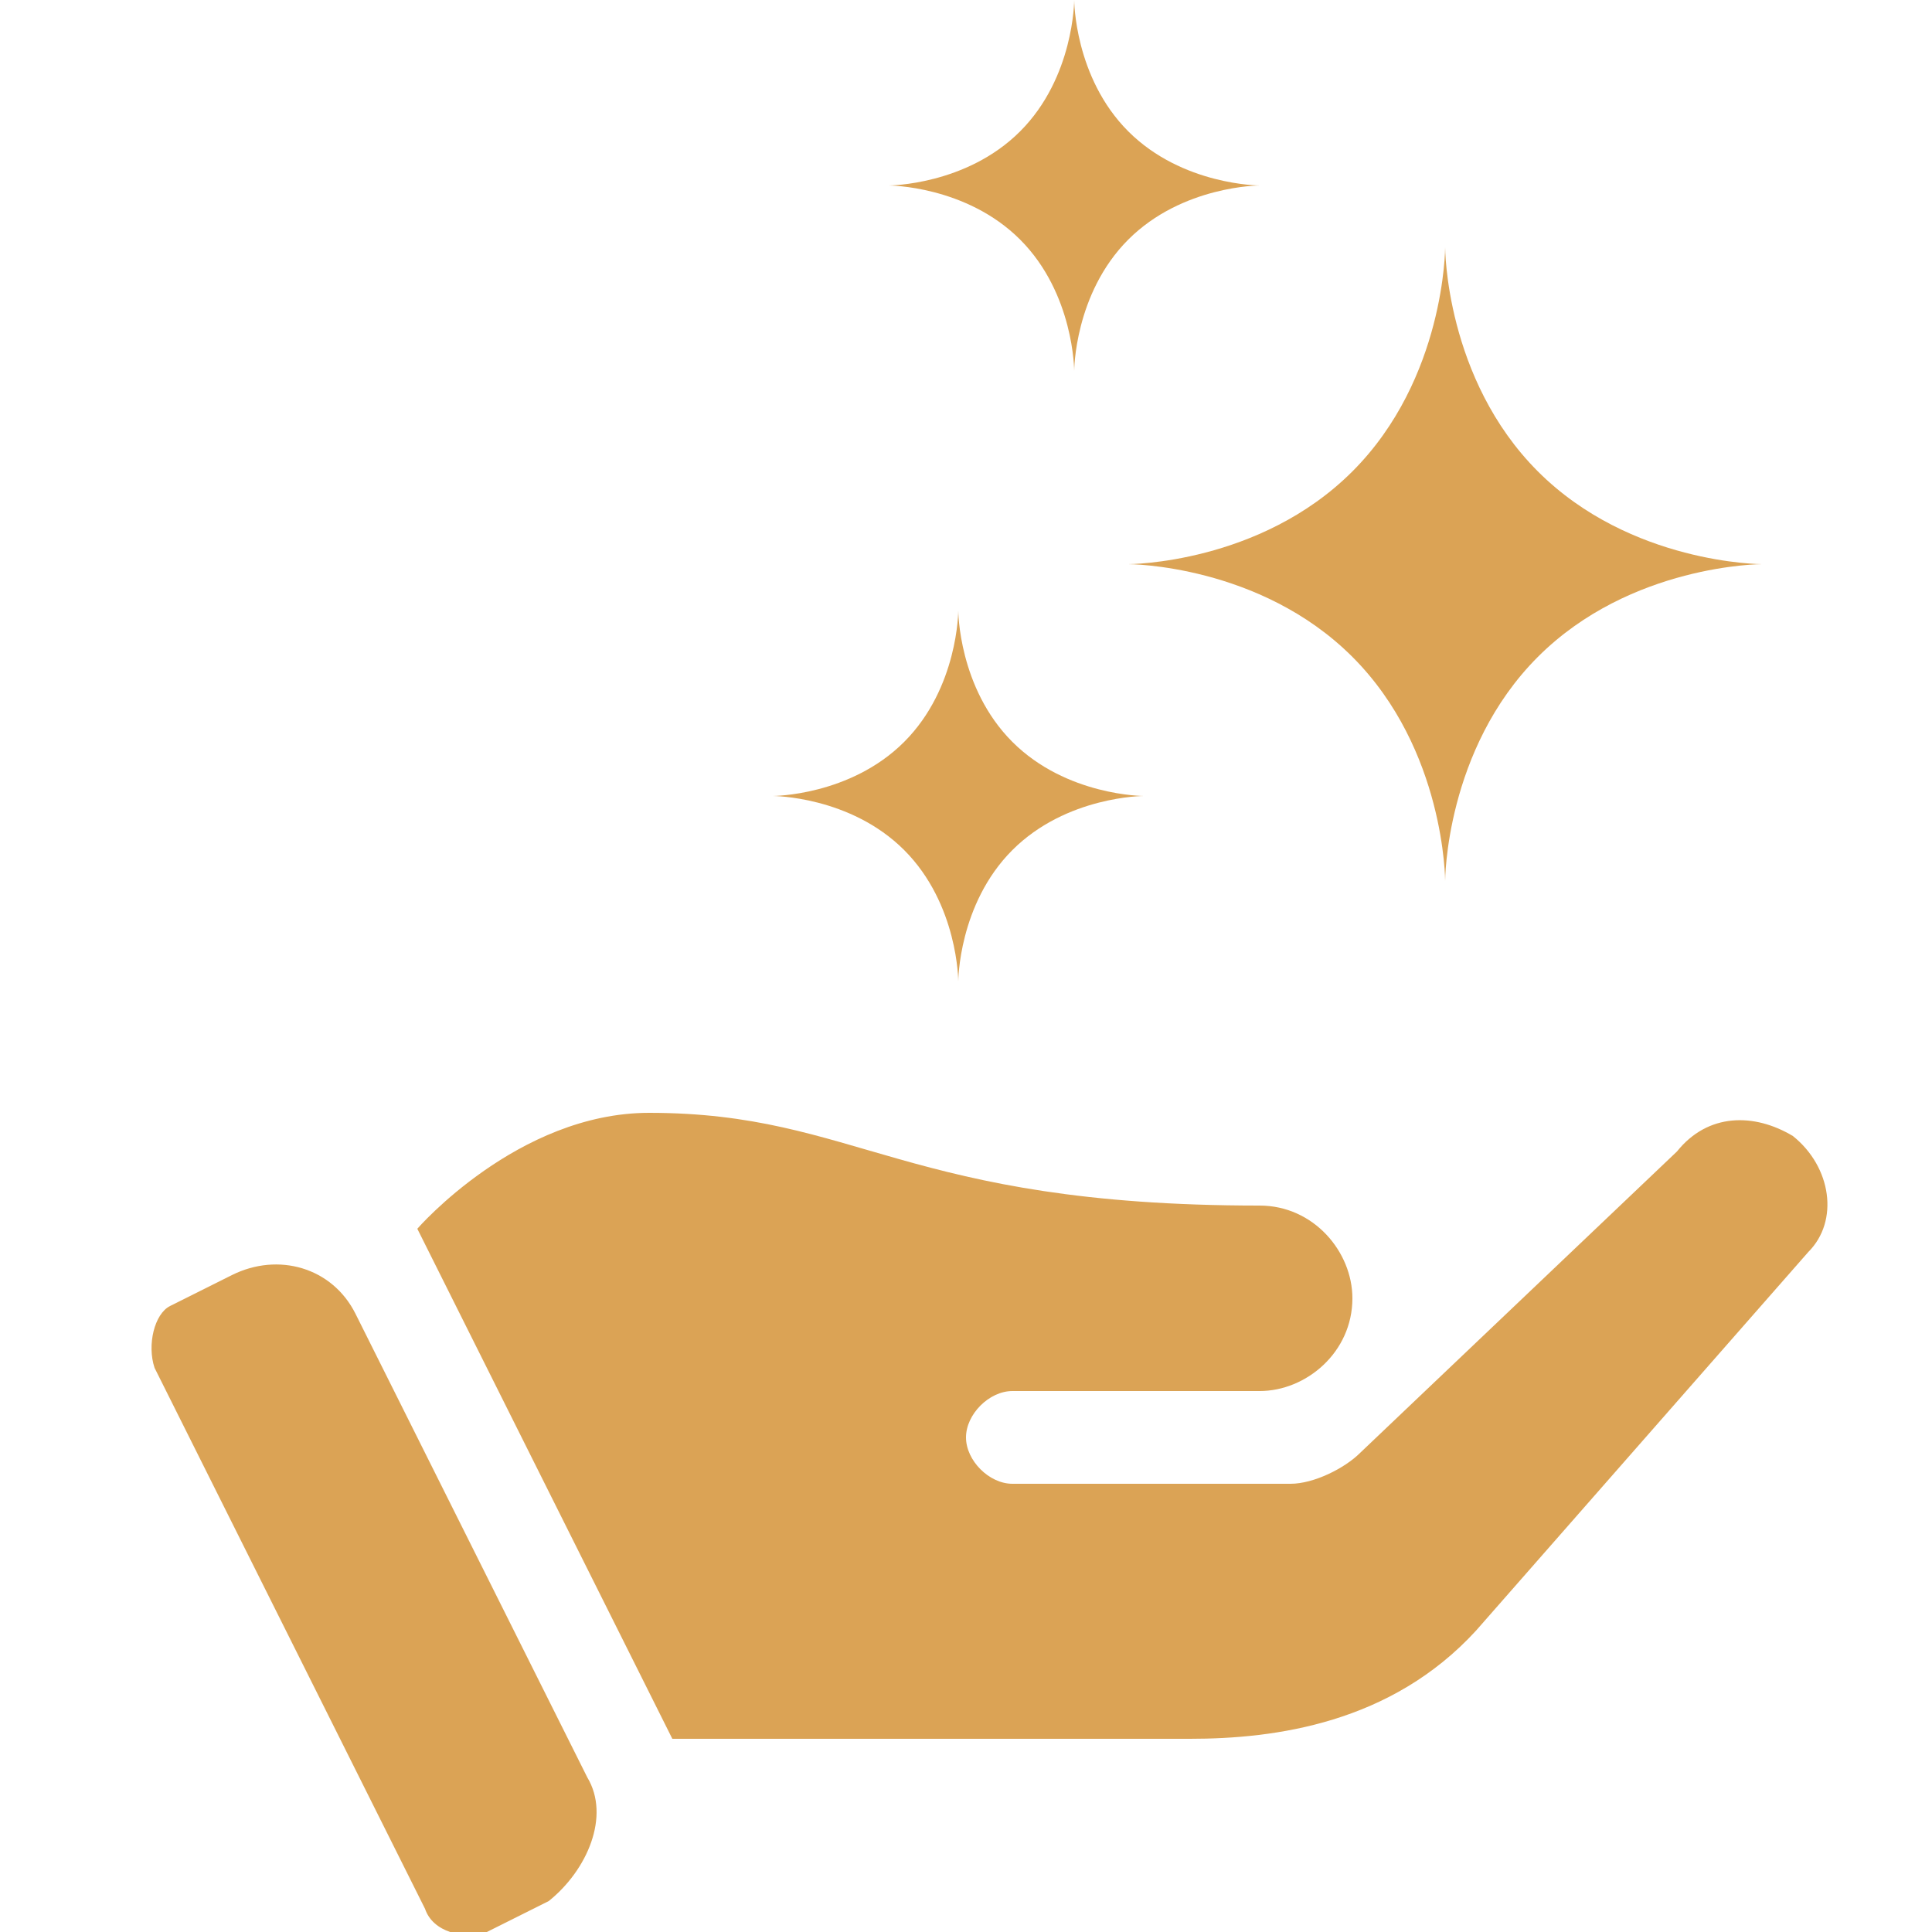
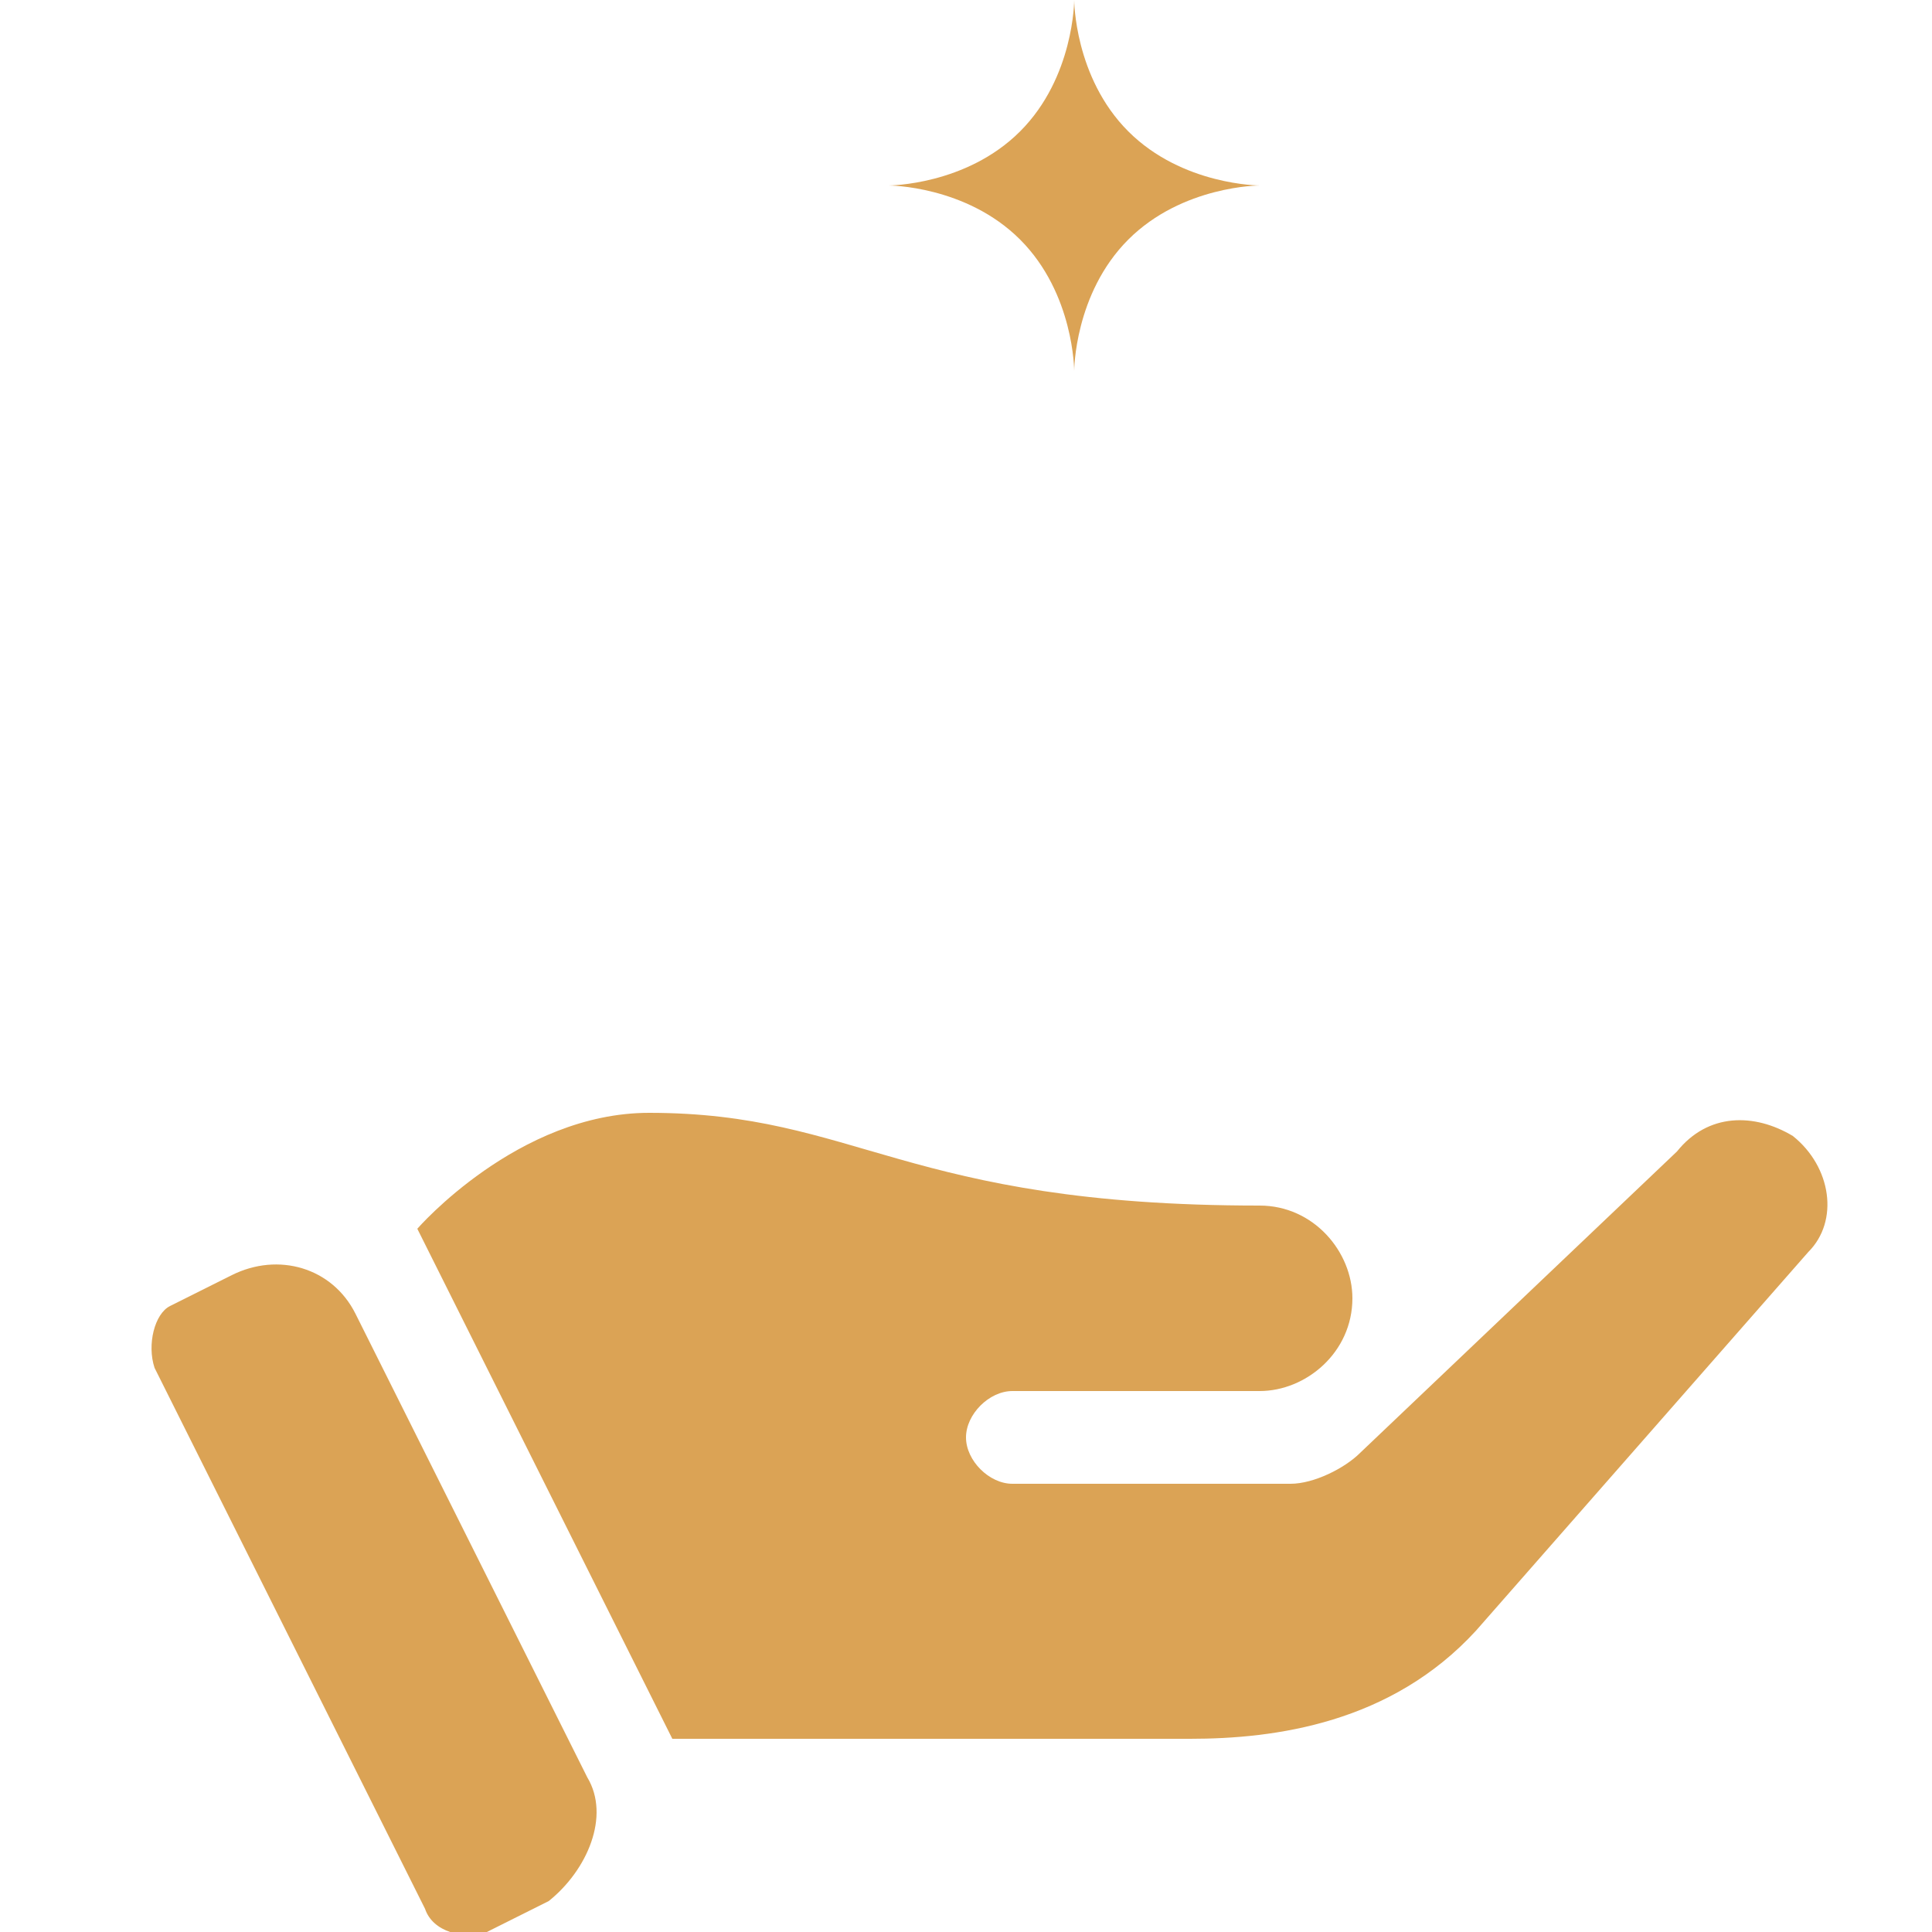
<svg xmlns="http://www.w3.org/2000/svg" version="1.1" id="Laag_1" x="0px" y="0px" viewBox="0 0 25 25" style="enable-background:new 0 0 25 25;" xml:space="preserve">
  <style type="text/css">
	.st0{fill:#DBA355;}
</style>
  <g>
    <g>
      <g>
-         <path class="st0" d="M22.8,7.3c0,0-1.7,0-2.9-1.2c-1.2-1.2-1.2-2.9-1.2-2.9l0,0l0,0l0,0l0,0c0,0,0,1.7-1.2,2.9s-2.9,1.2-2.9,1.2     s1.7,0,2.9,1.2c1.2,1.2,1.2,2.9,1.2,2.9l0,0l0,0l0,0l0,0c0,0,0-1.7,1.2-2.9S22.8,7.3,22.8,7.3z" />
        <path class="st0" d="M16.3,2.4c0,0-1,0-1.7-0.7S13.9,0,13.9,0l0,0l0,0l0,0l0,0c0,0,0,1-0.7,1.7s-1.7,0.7-1.7,0.7s1,0,1.7,0.7     s0.7,1.7,0.7,1.7l0,0l0,0l0,0l0,0c0,0,0-1,0.7-1.7C15.3,2.4,16.3,2.4,16.3,2.4z" />
-         <path class="st0" d="M14.8,10.3c0,0-1,0-1.7-0.7s-0.7-1.7-0.7-1.7l0,0l0,0l0,0l0,0c0,0,0,1-0.7,1.7S10,10.3,10,10.3s1,0,1.7,0.7     s0.7,1.7,0.7,1.7l0,0l0,0l0,0l0,0c0,0,0-1,0.7-1.7S14.8,10.3,14.8,10.3z" />
      </g>
      <g>
        <g>
          <path class="st0" d="M7.6,23l-3-6c-0.3-0.6-1-0.8-1.6-0.5l-0.8,0.4C2,17,1.9,17.4,2,17.7l3.5,7C5.6,25,6,25.1,6.3,25l0.8-0.4      C7.6,24.2,7.9,23.5,7.6,23z" />
        </g>
      </g>
      <g>
        <g>
          <path class="st0" d="M23.2,14.7c-0.5-0.3-1.1-0.3-1.5,0.2l-4.1,3.9c-0.2,0.2-0.6,0.4-0.9,0.4h-3.6c-0.3,0-0.6-0.3-0.6-0.6      s0.3-0.6,0.6-0.6c0.8,0,2.5,0,3.2,0c0.6,0,1.2-0.5,1.2-1.2c0-0.6-0.5-1.2-1.2-1.2c-4.6,0-5.2-1.2-7.9-1.2c-1.7,0-3,1.5-3,1.5      l3.3,6.6h1h5.7c1.1,0,2.6-0.2,3.7-1.4l4.3-4.9C23.8,15.8,23.7,15.1,23.2,14.7z" />
        </g>
      </g>
    </g>
  </g>
</svg>